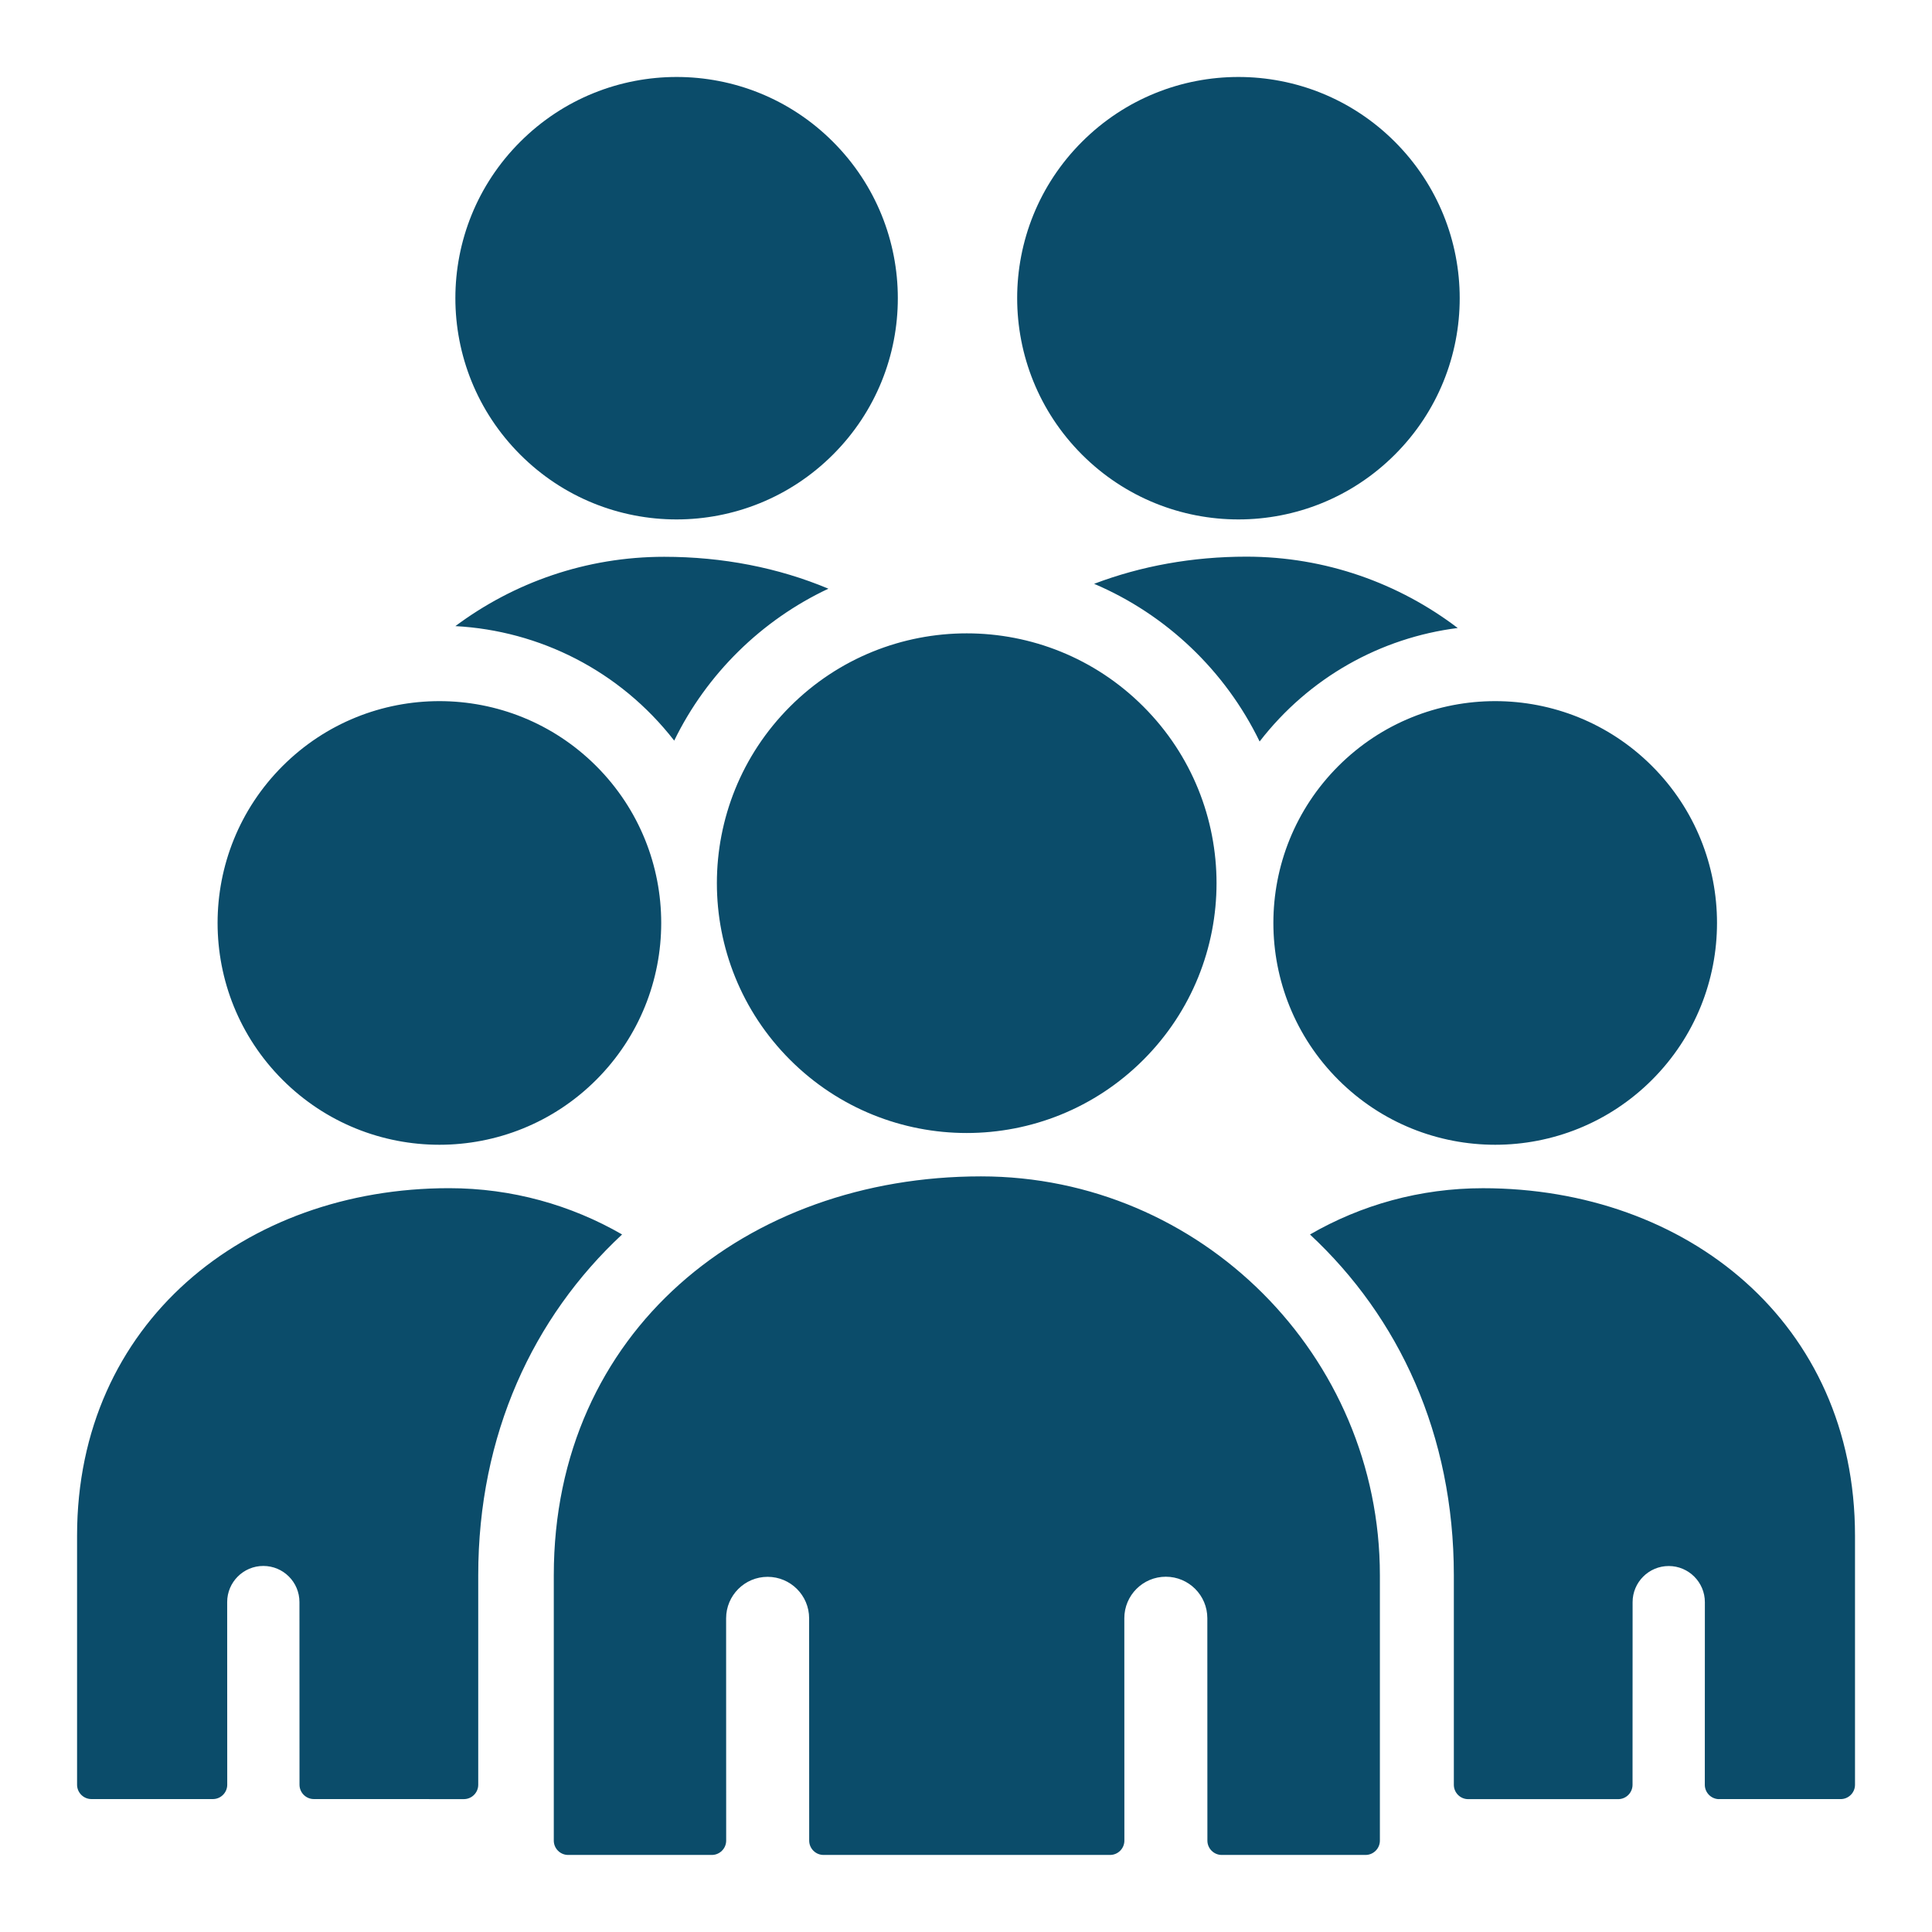
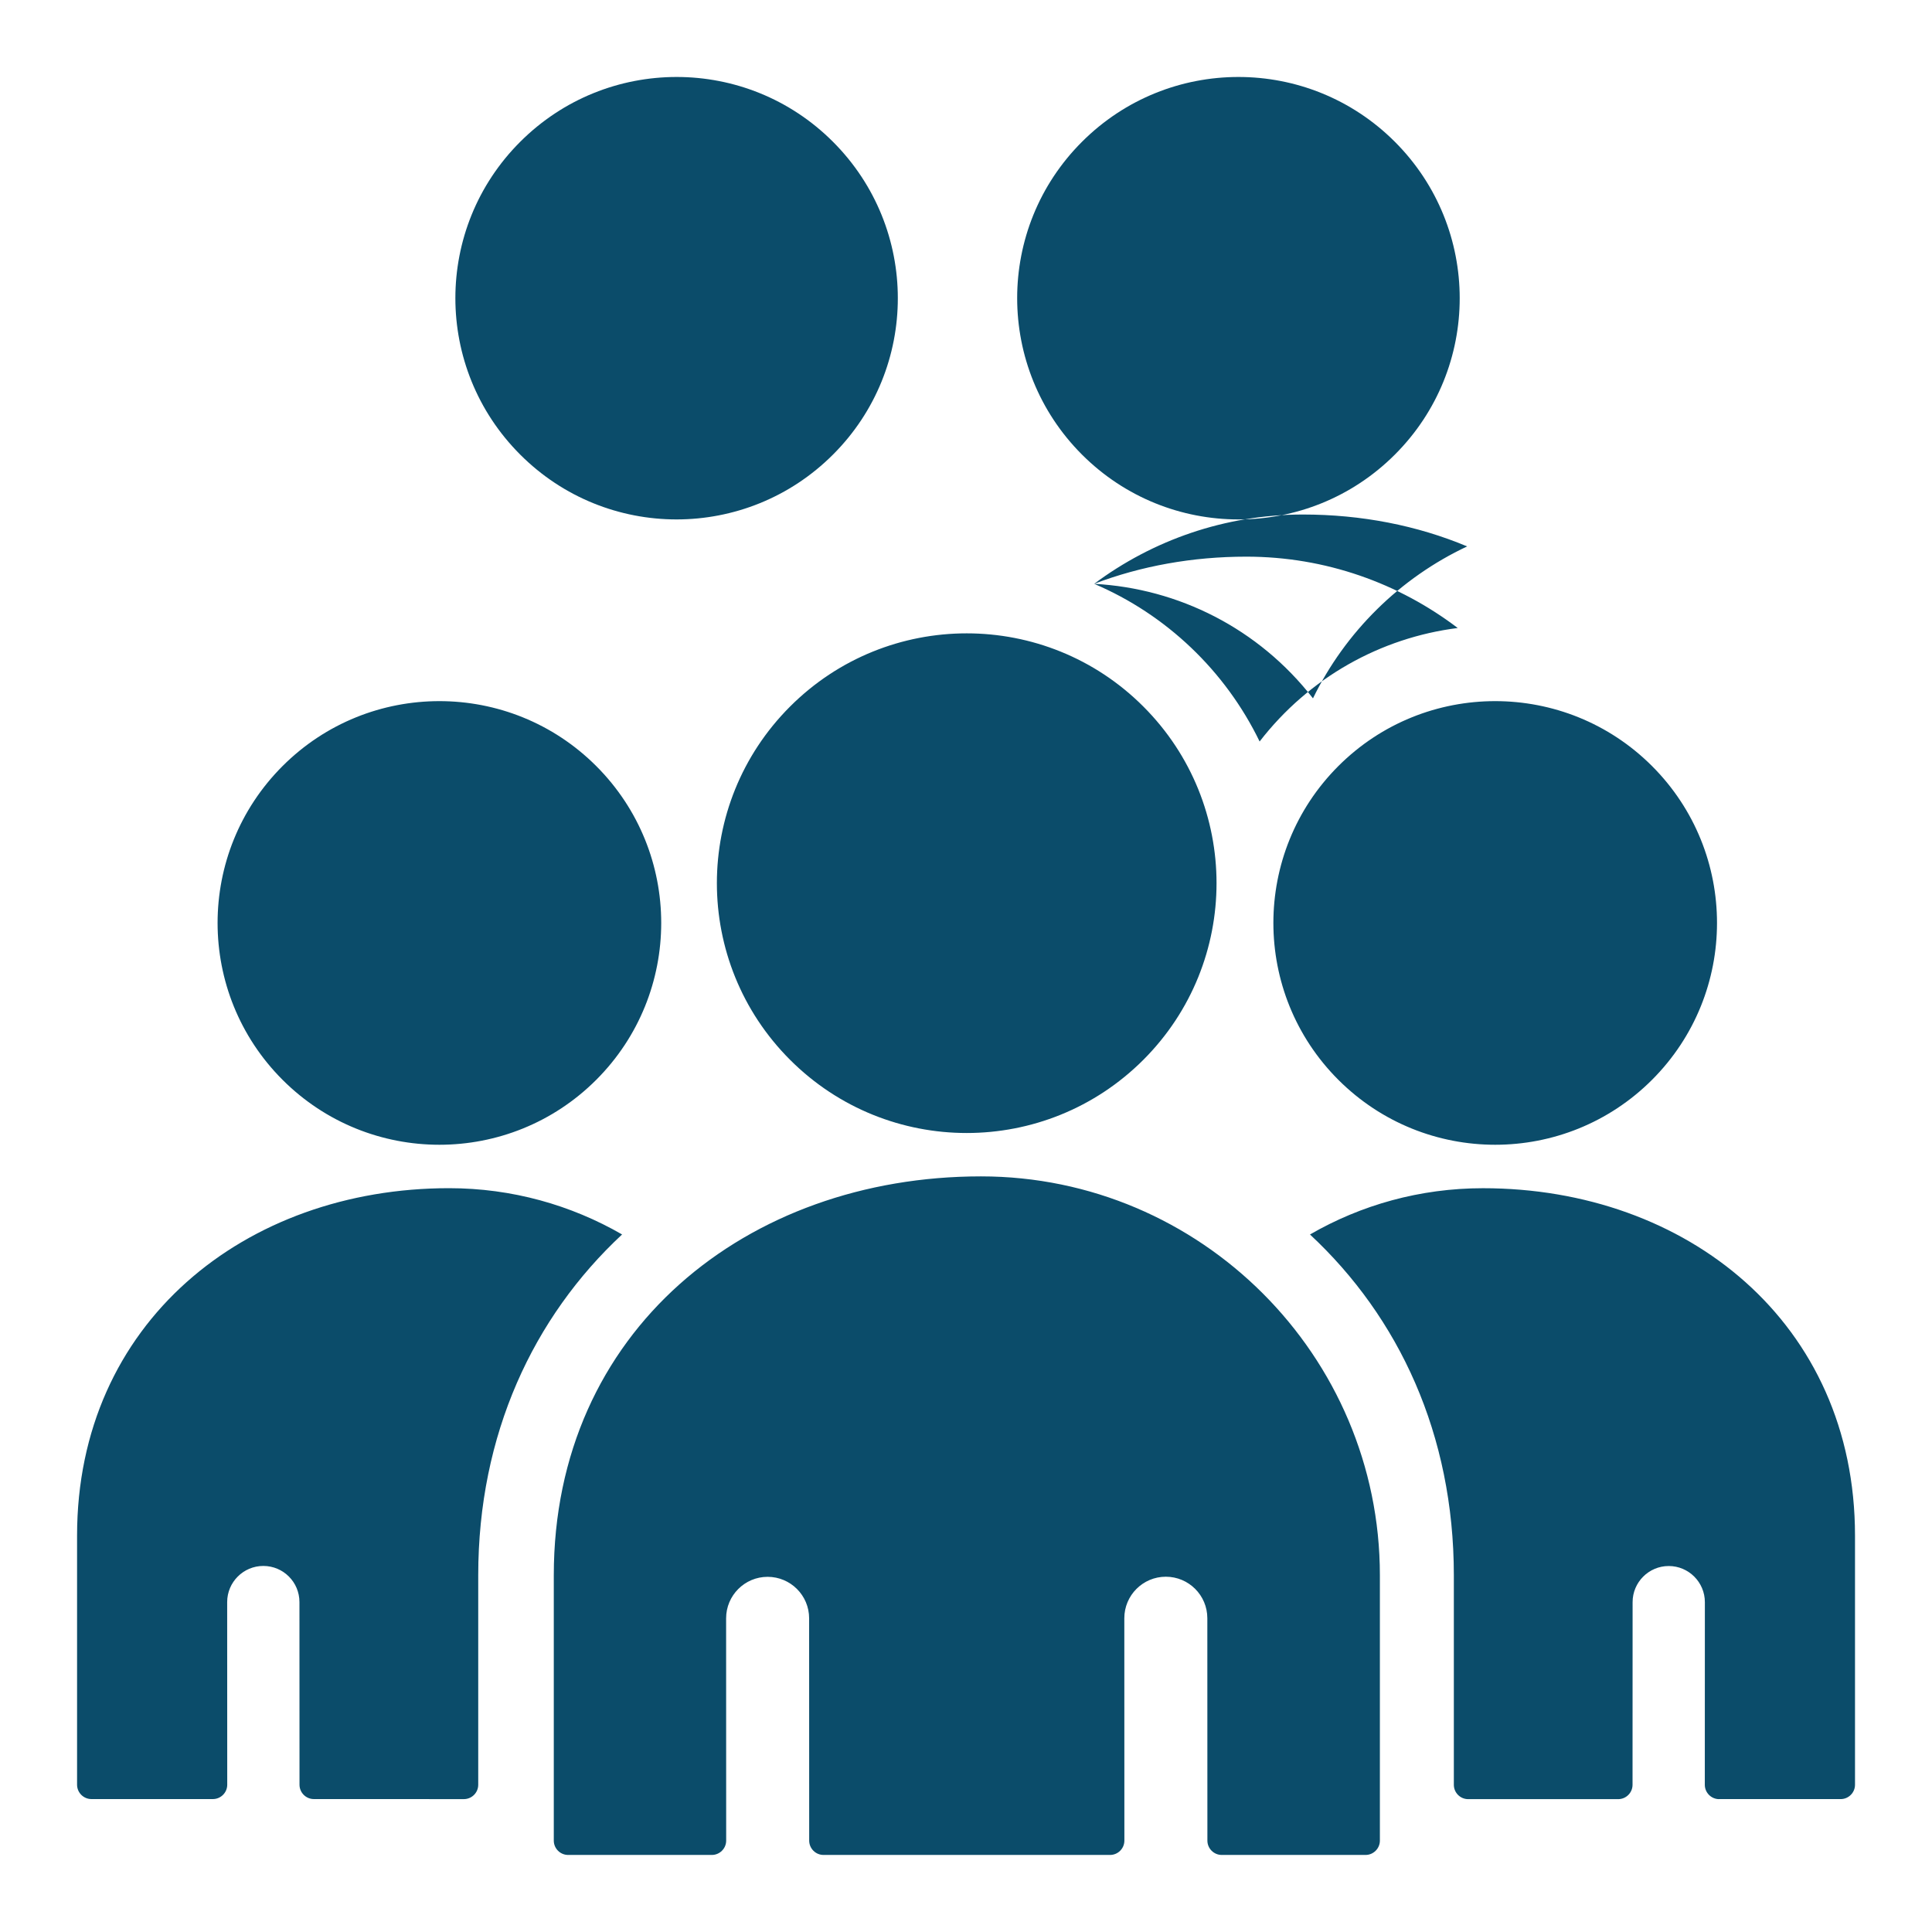
<svg xmlns="http://www.w3.org/2000/svg" viewBox="0 0 128 128" version="1.1" height="128pt" width="128pt">
-   <path fill-rule="evenodd" fill="#0b4c6a" d="m71.684 9.395c5.727-5.727 15.004-5.727 20.73 0 5.727 5.727 5.727 15.004 0 20.723-5.727 5.727-15.004 5.727-20.73 0-5.723-5.727-5.727-15.004 0-20.723zm42.215 109.8h8.051c0.52 0 0.949-0.426 0.949-0.949v-16.504c0-14.102-11.141-23.02-24.648-23.02-4.172 0-8.086 1.113-11.461 3.066 5.891 5.481 9.531 13.25 9.531 22.582v13.879c0 0.523 0.426 0.949 0.949 0.949h9.941c0.52 0 0.949-0.426 0.949-0.949l0.004-12.102c0-1.32 1.074-2.394 2.394-2.394 1.32 0 2.394 1.074 2.394 2.394l-0.004 12.102c0 0.523 0.43 0.949 0.949 0.949zm-79.434-109.8c5.727-5.727 15.004-5.727 20.723 0 5.727 5.727 5.727 15.004 0 20.723-5.727 5.727-15.004 5.727-20.723 0-5.727-5.727-5.727-15.004 0-20.723zm56 113.5h-9.523c-0.52 0-0.949-0.426-0.949-0.949l-0.004-14.734c0-1.52-1.234-2.75-2.75-2.75-1.52 0-2.75 1.234-2.75 2.75l0.004 14.734c0 0.523-0.426 0.949-0.949 0.949h-18.984c-0.52 0-0.949-0.426-0.949-0.949l-0.004-14.727c0-1.52-1.234-2.75-2.75-2.75-1.52 0-2.75 1.234-2.75 2.75l0.004 14.727c0 0.523-0.43 0.949-0.949 0.949h-9.523c-0.52 0-0.949-0.426-0.949-0.949v-17.578c0-16.188 12.789-26.43 28.301-26.43 14.559 0 26.43 11.871 26.43 26.43v17.578c0 0.52-0.426 0.949-0.949 0.949zm-59.73-3.699c0.52 0 0.949-0.426 0.949-0.949v-13.879c0-9.328 3.641-17.098 9.531-22.582-3.379-1.949-7.297-3.066-11.461-3.066-13.512 0-24.648 8.922-24.648 23.02v16.504c0 0.523 0.43 0.949 0.949 0.949h8.051c0.523 0 0.949-0.43 0.949-0.949l-0.004-12.102c0-1.32 1.074-2.394 2.394-2.394 1.324 0 2.394 1.07 2.394 2.394l0.004 12.102c0 0.523 0.43 0.949 0.949 0.949zm-12.016-68.441c5.738-5.738 15.047-5.738 20.785 0 5.738 5.738 5.738 15.047 0 20.785-5.738 5.738-15.047 5.738-20.785 0s-5.738-15.047 0-20.785zm69.949 0c5.738-5.738 15.047-5.738 20.785 0 5.738 5.738 5.738 15.047 0 20.785s-15.047 5.738-20.785 0-5.738-15.047 0-20.785zm-36.324-3.945c6.465-6.465 16.945-6.465 23.406 0 6.465 6.465 6.465 16.941 0 23.406s-16.941 6.465-23.406 0-6.465-16.941 0-23.406zm20.148-8.129c4.773 2.031 8.691 5.762 10.961 10.445 3.285-4.25 8.023-6.875 13.125-7.519-3.894-2.961-8.75-4.727-14.004-4.727-3.57 0-6.984 0.621-10.078 1.797zm-42.32 2.801c5.578 0.301 10.895 2.953 14.496 7.586 2.148-4.41 5.781-7.984 10.215-10.066-3.316-1.391-7.012-2.113-10.879-2.113-5.18 0-9.969 1.711-13.836 4.594z" />
+   <path fill-rule="evenodd" fill="#0b4c6a" d="m71.684 9.395c5.727-5.727 15.004-5.727 20.73 0 5.727 5.727 5.727 15.004 0 20.723-5.727 5.727-15.004 5.727-20.73 0-5.723-5.727-5.727-15.004 0-20.723zm42.215 109.8h8.051c0.52 0 0.949-0.426 0.949-0.949v-16.504c0-14.102-11.141-23.02-24.648-23.02-4.172 0-8.086 1.113-11.461 3.066 5.891 5.481 9.531 13.25 9.531 22.582v13.879c0 0.523 0.426 0.949 0.949 0.949h9.941c0.52 0 0.949-0.426 0.949-0.949l0.004-12.102c0-1.32 1.074-2.394 2.394-2.394 1.32 0 2.394 1.074 2.394 2.394l-0.004 12.102c0 0.523 0.43 0.949 0.949 0.949zm-79.434-109.8c5.727-5.727 15.004-5.727 20.723 0 5.727 5.727 5.727 15.004 0 20.723-5.727 5.727-15.004 5.727-20.723 0-5.727-5.727-5.727-15.004 0-20.723zm56 113.5h-9.523c-0.52 0-0.949-0.426-0.949-0.949l-0.004-14.734c0-1.52-1.234-2.75-2.75-2.75-1.52 0-2.75 1.234-2.75 2.75l0.004 14.734c0 0.523-0.426 0.949-0.949 0.949h-18.984c-0.52 0-0.949-0.426-0.949-0.949l-0.004-14.727c0-1.52-1.234-2.75-2.75-2.75-1.52 0-2.75 1.234-2.75 2.75l0.004 14.727c0 0.523-0.43 0.949-0.949 0.949h-9.523c-0.52 0-0.949-0.426-0.949-0.949v-17.578c0-16.188 12.789-26.43 28.301-26.43 14.559 0 26.43 11.871 26.43 26.43v17.578c0 0.52-0.426 0.949-0.949 0.949zm-59.73-3.699c0.52 0 0.949-0.426 0.949-0.949v-13.879c0-9.328 3.641-17.098 9.531-22.582-3.379-1.949-7.297-3.066-11.461-3.066-13.512 0-24.648 8.922-24.648 23.02v16.504c0 0.523 0.43 0.949 0.949 0.949h8.051c0.523 0 0.949-0.43 0.949-0.949l-0.004-12.102c0-1.32 1.074-2.394 2.394-2.394 1.324 0 2.394 1.07 2.394 2.394l0.004 12.102c0 0.523 0.43 0.949 0.949 0.949zm-12.016-68.441c5.738-5.738 15.047-5.738 20.785 0 5.738 5.738 5.738 15.047 0 20.785-5.738 5.738-15.047 5.738-20.785 0s-5.738-15.047 0-20.785zm69.949 0c5.738-5.738 15.047-5.738 20.785 0 5.738 5.738 5.738 15.047 0 20.785s-15.047 5.738-20.785 0-5.738-15.047 0-20.785zm-36.324-3.945c6.465-6.465 16.945-6.465 23.406 0 6.465 6.465 6.465 16.941 0 23.406s-16.941 6.465-23.406 0-6.465-16.941 0-23.406zm20.148-8.129c4.773 2.031 8.691 5.762 10.961 10.445 3.285-4.25 8.023-6.875 13.125-7.519-3.894-2.961-8.75-4.727-14.004-4.727-3.57 0-6.984 0.621-10.078 1.797zc5.578 0.301 10.895 2.953 14.496 7.586 2.148-4.41 5.781-7.984 10.215-10.066-3.316-1.391-7.012-2.113-10.879-2.113-5.18 0-9.969 1.711-13.836 4.594z" />
</svg>